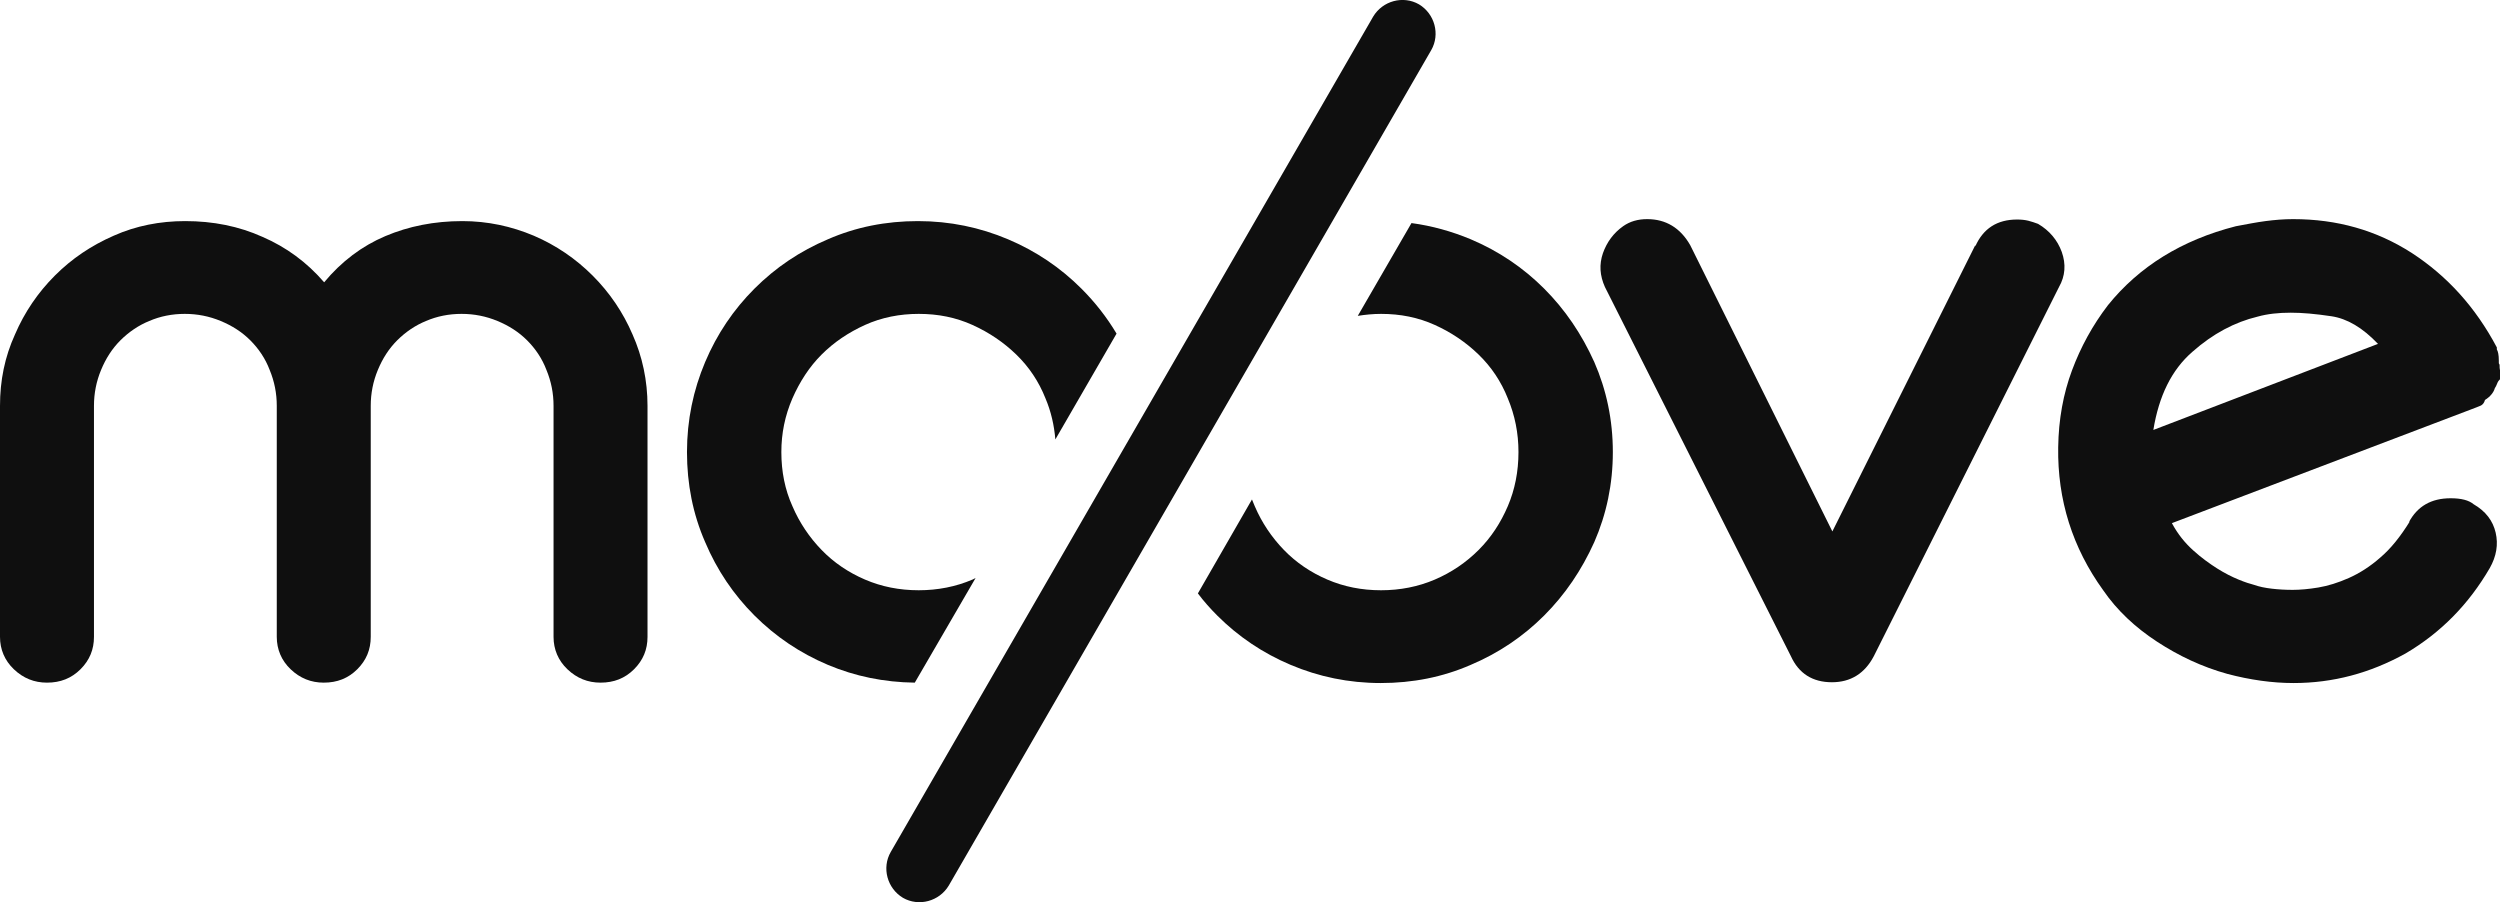
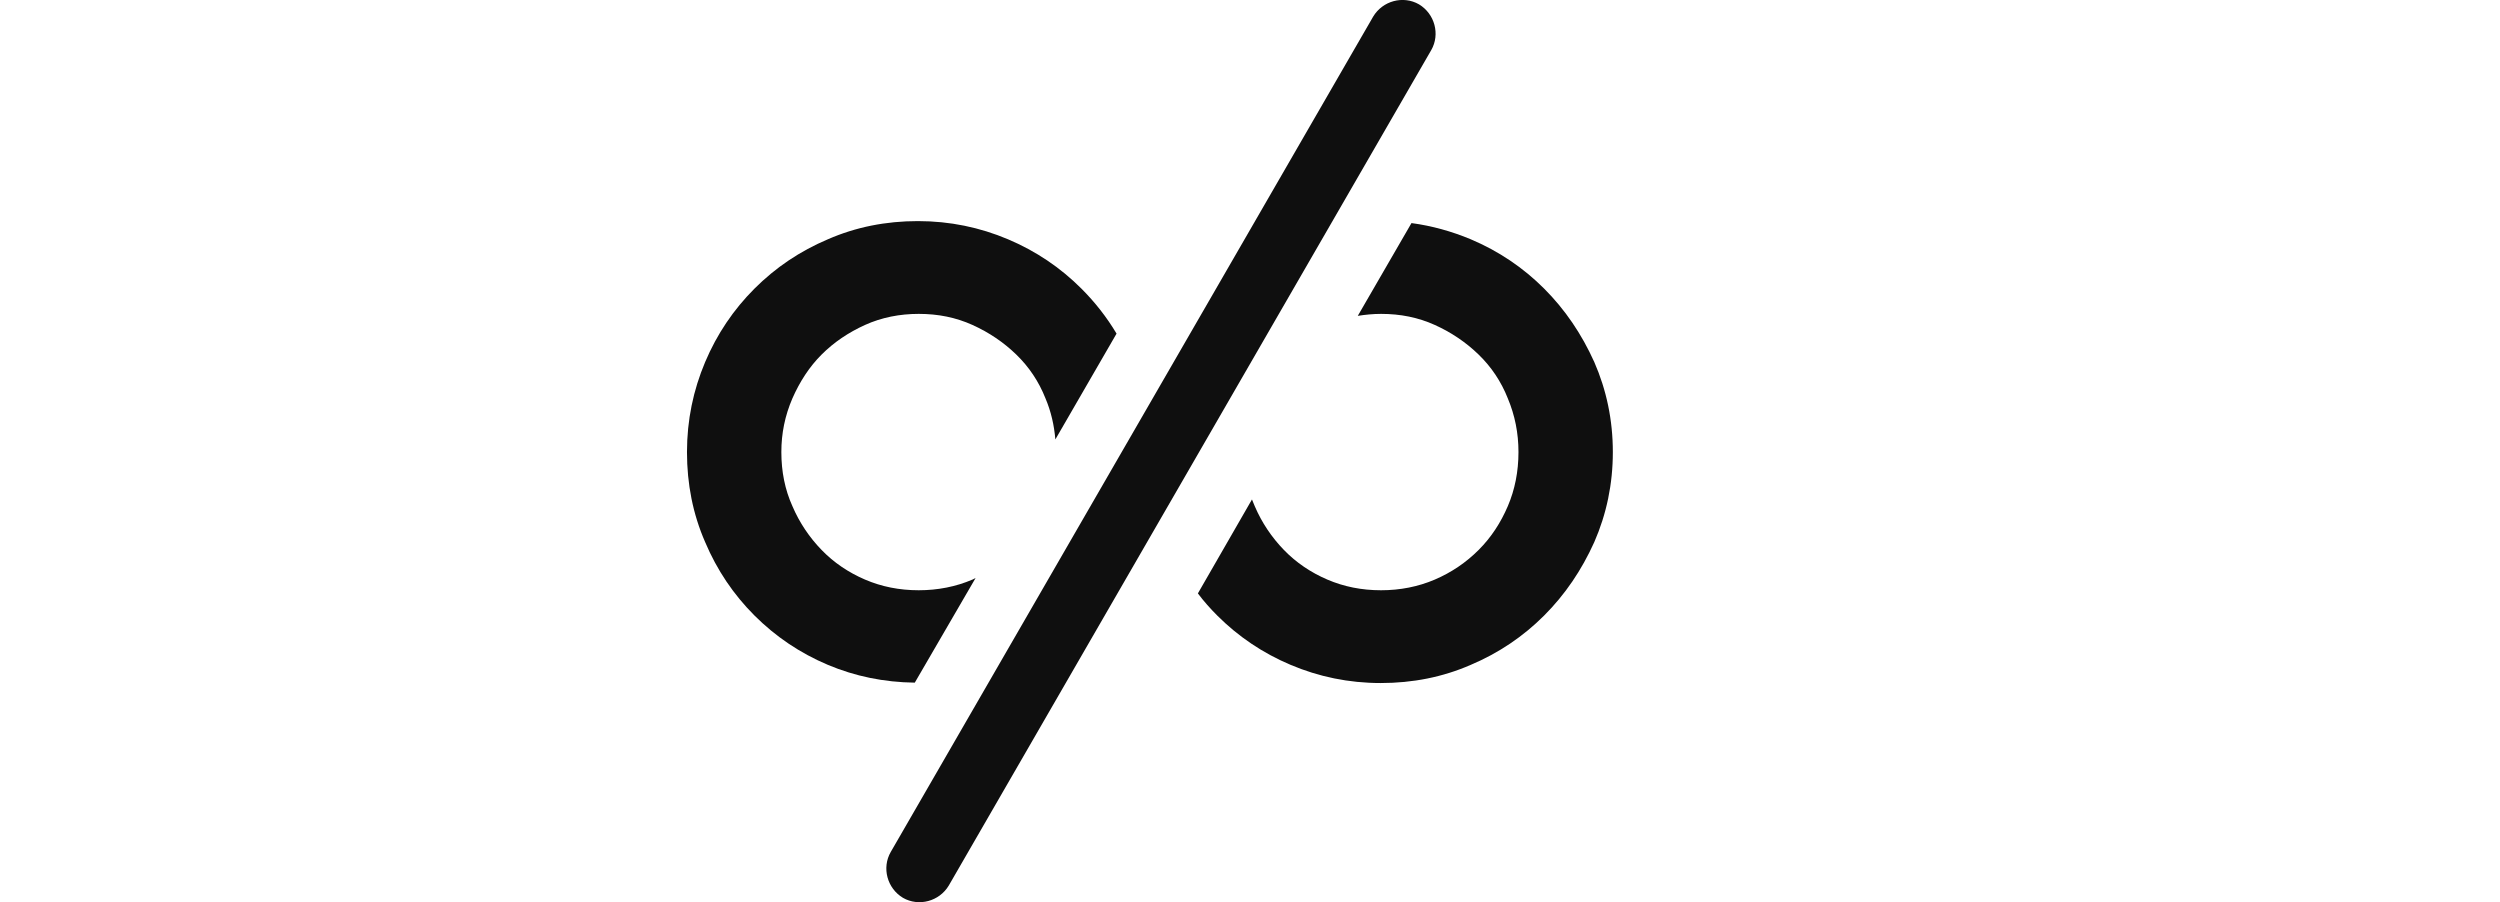
<svg xmlns="http://www.w3.org/2000/svg" version="1.1" id="Ebene_1" x="0px" y="0px" viewBox="0 0 633.2 228.5" style="enable-background:new 0 0 633.2 228.5;" xml:space="preserve">
  <style type="text/css">
	.st0{fill:#0F0F0F;}
</style>
  <g>
-     <path class="st0" d="M150.1,69.8c-4.3-4.3-9.3-7.7-14.9-10.1c-5.7-2.4-11.7-3.7-18.1-3.7c-7.1,0-13.6,1.3-19.5,3.8   c-5.9,2.5-11.1,6.4-15.5,11.7c-4.4-5.1-9.6-8.9-15.6-11.5C60.5,57.3,54,56,46.9,56c-6.4,0-12.5,1.2-18.1,3.7   c-5.7,2.5-10.6,5.8-14.9,10.1c-4.3,4.3-7.7,9.3-10.1,14.9C1.2,90.4,0,96.4,0,102.8v58.5c0,3.2,1.2,6,3.5,8.2   c2.4,2.3,5.2,3.4,8.4,3.4c3.4,0,6.2-1.1,8.5-3.4c2.3-2.3,3.4-5,3.4-8.2v-58.5c0-3.2,0.6-6.2,1.8-9.1c1.2-2.9,2.8-5.4,4.9-7.5   c2.1-2.1,4.6-3.8,7.3-4.9c2.8-1.2,5.8-1.8,9-1.8c3.2,0,6.2,0.6,9.1,1.8c2.9,1.2,5.4,2.8,7.5,4.9c2.1,2.1,3.8,4.6,4.9,7.5   c1.2,2.9,1.8,5.9,1.8,9.1v58.5c0,3.2,1.2,6,3.5,8.2c2.4,2.3,5.2,3.4,8.4,3.4c3.4,0,6.2-1.1,8.5-3.4c2.3-2.3,3.4-5,3.4-8.2v-58.5   c0-3.2,0.6-6.2,1.8-9.1c1.2-2.9,2.8-5.4,4.9-7.5c2.1-2.1,4.6-3.8,7.3-4.9c2.8-1.2,5.8-1.8,9-1.8c3.2,0,6.2,0.6,9.1,1.8   c2.9,1.2,5.4,2.8,7.5,4.9c2.1,2.1,3.8,4.6,4.9,7.5c1.2,2.9,1.8,5.9,1.8,9.1v58.5c0,3.2,1.2,6,3.5,8.2c2.4,2.3,5.2,3.4,8.4,3.4   c3.4,0,6.2-1.1,8.5-3.4c2.3-2.3,3.4-5,3.4-8.2v-58.5c0-6.4-1.3-12.5-3.8-18.1C157.8,79.1,154.4,74.1,150.1,69.8z" />
-     <path class="st0" d="M522.2,63.8c-1.1-3-3.1-5.4-6-7.1c-0.8-0.3-1.7-0.6-2.5-0.8c-0.8-0.2-1.8-0.3-2.8-0.3c-5.1,0-8.6,2.3-10.6,6.8   v-0.3l-36.2,72.5l-36-72.5c-2.5-4.4-6.2-6.6-10.9-6.6c-2.4,0-4.4,0.6-6.1,1.8c-2.4,1.7-4.1,4-5.1,6.8c-1,2.9-0.8,5.7,0.5,8.6   l47.1,93.5c2,4.4,5.5,6.6,10.4,6.6c4.7,0,8.3-2.2,10.6-6.6l46.9-93.5C523.1,69.9,523.3,66.9,522.2,63.8z" />
-     <path class="st0" d="M633.1,92.6c0-0.2,0-0.3-0.1-0.4c-0.1-0.1-0.1-0.2-0.1-0.4v-0.5c0-1.4-0.2-2.3-0.5-2.8V88   c-5.4-10.2-12.6-18.1-21.5-23.9c-9-5.8-19-8.6-30.1-8.6c-2.4,0-4.7,0.2-7,0.5c-2.3,0.3-4.8,0.8-7.5,1.3   c-13.7,3.5-24.5,10.2-32.4,20c-3.9,5.1-6.9,10.6-9.1,16.5c-2.2,5.9-3.4,12.4-3.5,19.5c-0.2,13.3,3.6,25.4,11.4,36.2   c3.5,5.1,8.1,9.4,13.6,13c5.5,3.6,11.4,6.4,17.9,8.2c5.7,1.5,11.3,2.3,16.7,2.3c10,0,19.4-2.5,28.4-7.5c9-5.3,16-12.5,21.3-21.6   c1.7-3,2.2-6,1.5-9c-0.7-3-2.5-5.4-5.6-7.2c-1.2-1-3.1-1.5-5.8-1.5c-4.9,0-8.4,2-10.6,6.1l0.3-0.3c-2.4,3.9-4.9,7-7.5,9.2   c-2.6,2.3-5.3,4-8,5.2c-2.7,1.2-5.3,2-7.7,2.4c-2.4,0.4-4.6,0.6-6.5,0.6c-1.9,0-3.6-0.1-5.3-0.3c-1.7-0.2-3.2-0.5-4.6-1   c-0.8-0.2-2.1-0.6-3.8-1.3c-1.7-0.7-3.5-1.6-5.4-2.8c-1.9-1.2-4-2.7-6.1-4.6c-2.1-1.9-3.9-4.1-5.4-6.9l75.5-28.7   c1.4-0.5,2.3-0.9,2.8-1.1c0.5-0.3,0.8-0.7,1-1.4c1.3-0.8,2.2-1.9,2.5-3l0.3-0.5c0.3-0.8,0.6-1.4,0.8-1.5c0.2-0.2,0.3-0.4,0.3-0.8   c0.3-0.3,0.5-0.7,0.4-1.1C633.1,94,633.1,93.4,633.1,92.6z M545.4,108.9c1.4-8.6,4.6-15.2,9.9-19.8c5.2-4.6,10.7-7.5,16.5-8.9   c2.5-0.7,5.3-1,8.4-1c2.9,0,6.3,0.3,10.3,0.9c4,0.6,7.9,2.9,11.8,7L545.4,108.9z" />
    <path class="st0" d="M247.1,146.4c-0.3,0.1-0.5,0.3-0.8,0.4c-4.2,1.8-8.8,2.7-13.6,2.7c-4.9,0-9.4-0.9-13.6-2.7   c-4.2-1.8-7.9-4.3-11-7.5c-3.1-3.2-5.6-6.9-7.4-11.1c-1.9-4.2-2.8-8.8-2.8-13.7c0-4.7,0.9-9.2,2.8-13.6c1.9-4.3,4.3-8,7.4-11.1   c3.1-3.1,6.8-5.6,11-7.5c4.2-1.9,8.8-2.8,13.6-2.8c4.9,0,9.4,0.9,13.6,2.8c4.2,1.9,7.9,4.4,11.1,7.5c3.2,3.1,5.7,6.8,7.4,11.1   c1.4,3.3,2.2,6.8,2.5,10.4l15.5-26.8c-2.5-4.2-5.5-8-8.9-11.4c-5.3-5.3-11.5-9.5-18.6-12.5c-7.1-3-14.7-4.6-22.8-4.6   c-8.1,0-15.7,1.5-22.8,4.6c-7.1,3-13.3,7.2-18.6,12.5c-5.3,5.3-9.5,11.5-12.5,18.6c-3,7.1-4.6,14.7-4.6,22.8s1.5,15.7,4.6,22.8   c3,7.1,7.2,13.3,12.5,18.6c5.3,5.3,11.5,9.5,18.6,12.5c6.9,2.9,14.2,4.4,22,4.5L247.1,146.4z" />
    <path class="st0" d="M391.1,73.1c-5.3-5.3-11.5-9.5-18.6-12.5c-4.8-2-9.8-3.4-15-4.1L343.9,80c1.9-0.3,3.9-0.5,5.9-0.5   c4.9,0,9.4,0.9,13.6,2.8c4.2,1.9,7.9,4.4,11.1,7.5c3.2,3.1,5.7,6.8,7.4,11.1c1.8,4.3,2.7,8.8,2.7,13.6c0,4.9-0.9,9.5-2.7,13.7   c-1.8,4.2-4.2,7.9-7.4,11.1c-3.2,3.2-6.9,5.7-11.1,7.5c-4.2,1.8-8.8,2.7-13.6,2.7c-4.9,0-9.4-0.9-13.6-2.7c-4.2-1.8-7.9-4.3-11-7.5   c-3.1-3.2-5.6-6.9-7.4-11.1c-0.2-0.6-0.5-1.1-0.7-1.7l-13.7,23.8c1.5,2,3.2,3.9,4.9,5.6c5.3,5.3,11.5,9.5,18.6,12.5   c7.1,3,14.7,4.6,22.8,4.6c8.1,0,15.7-1.5,22.8-4.6c7.1-3,13.3-7.2,18.6-12.5c5.3-5.3,9.5-11.5,12.7-18.6c3.1-7.1,4.7-14.7,4.7-22.8   s-1.6-15.7-4.7-22.8C400.6,84.6,396.4,78.4,391.1,73.1z" />
    <path class="st0" d="M359.4,1.1L359.4,1.1c-4-2.3-9.2-0.9-11.6,3.1L225.6,215.8c-2.3,4-0.9,9.2,3.1,11.6c4,2.3,9.2,0.9,11.6-3.1   L362.5,12.7C364.8,8.7,363.4,3.5,359.4,1.1z" />
  </g>
</svg>